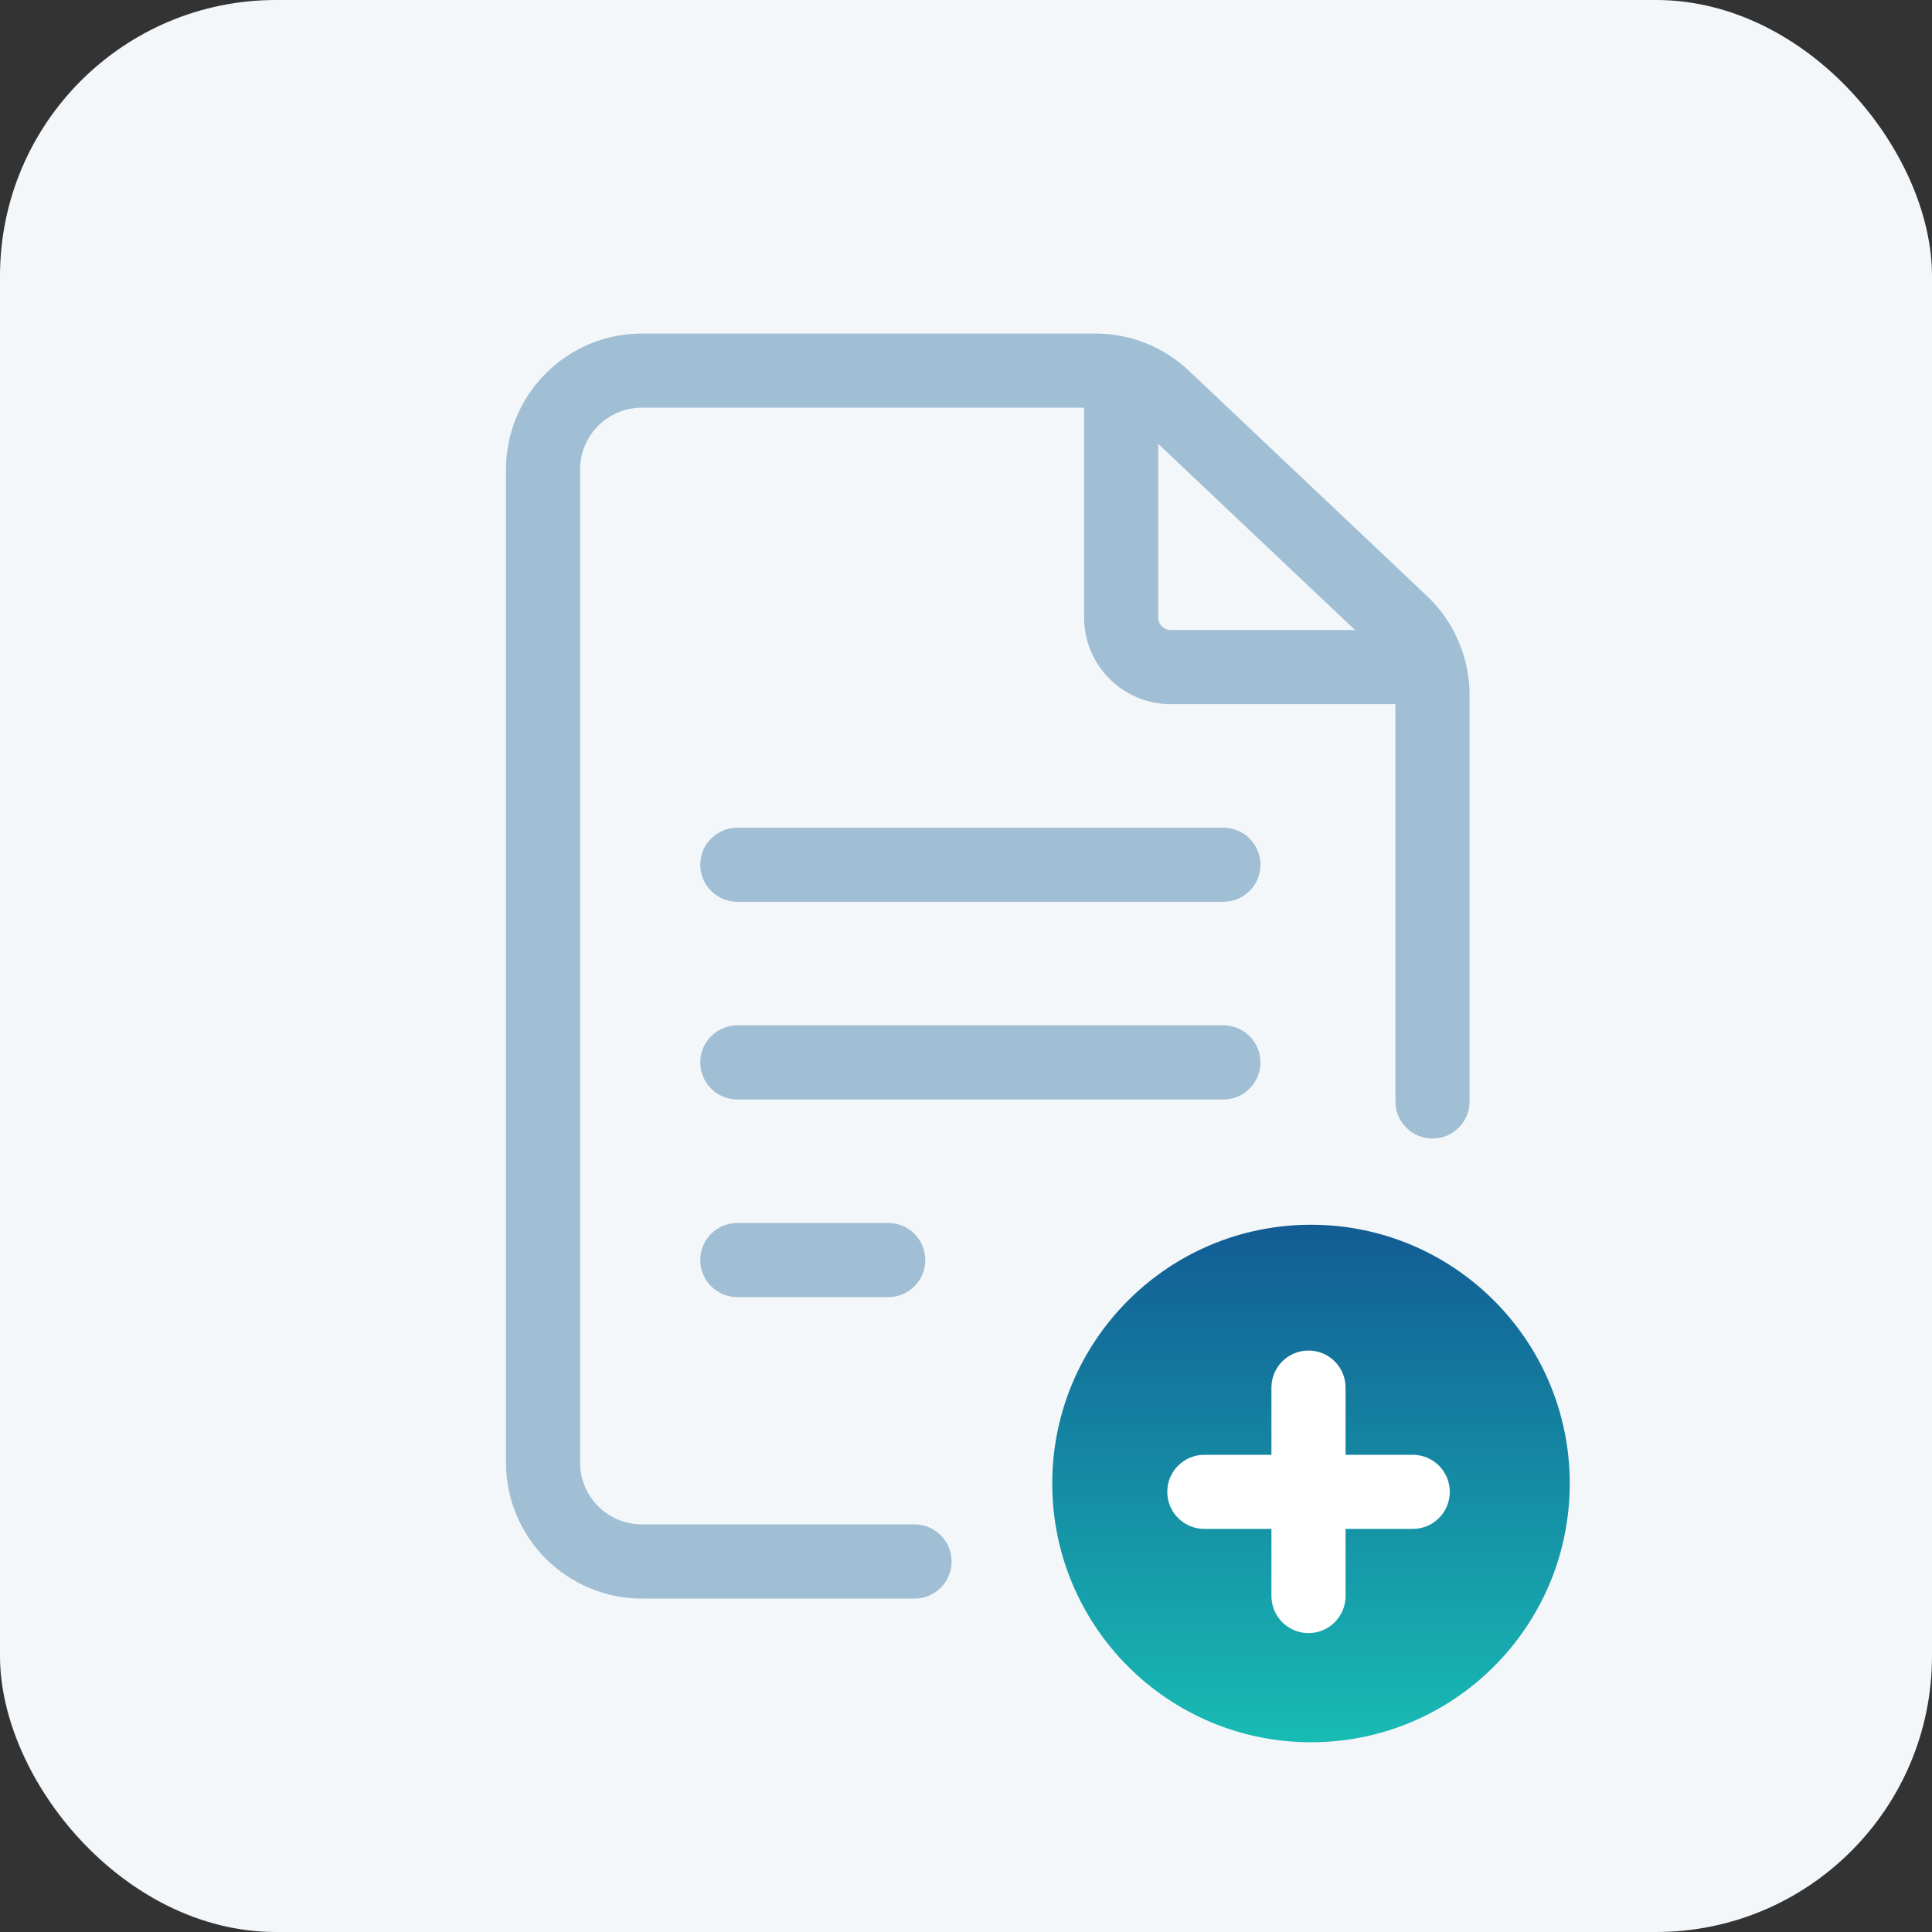
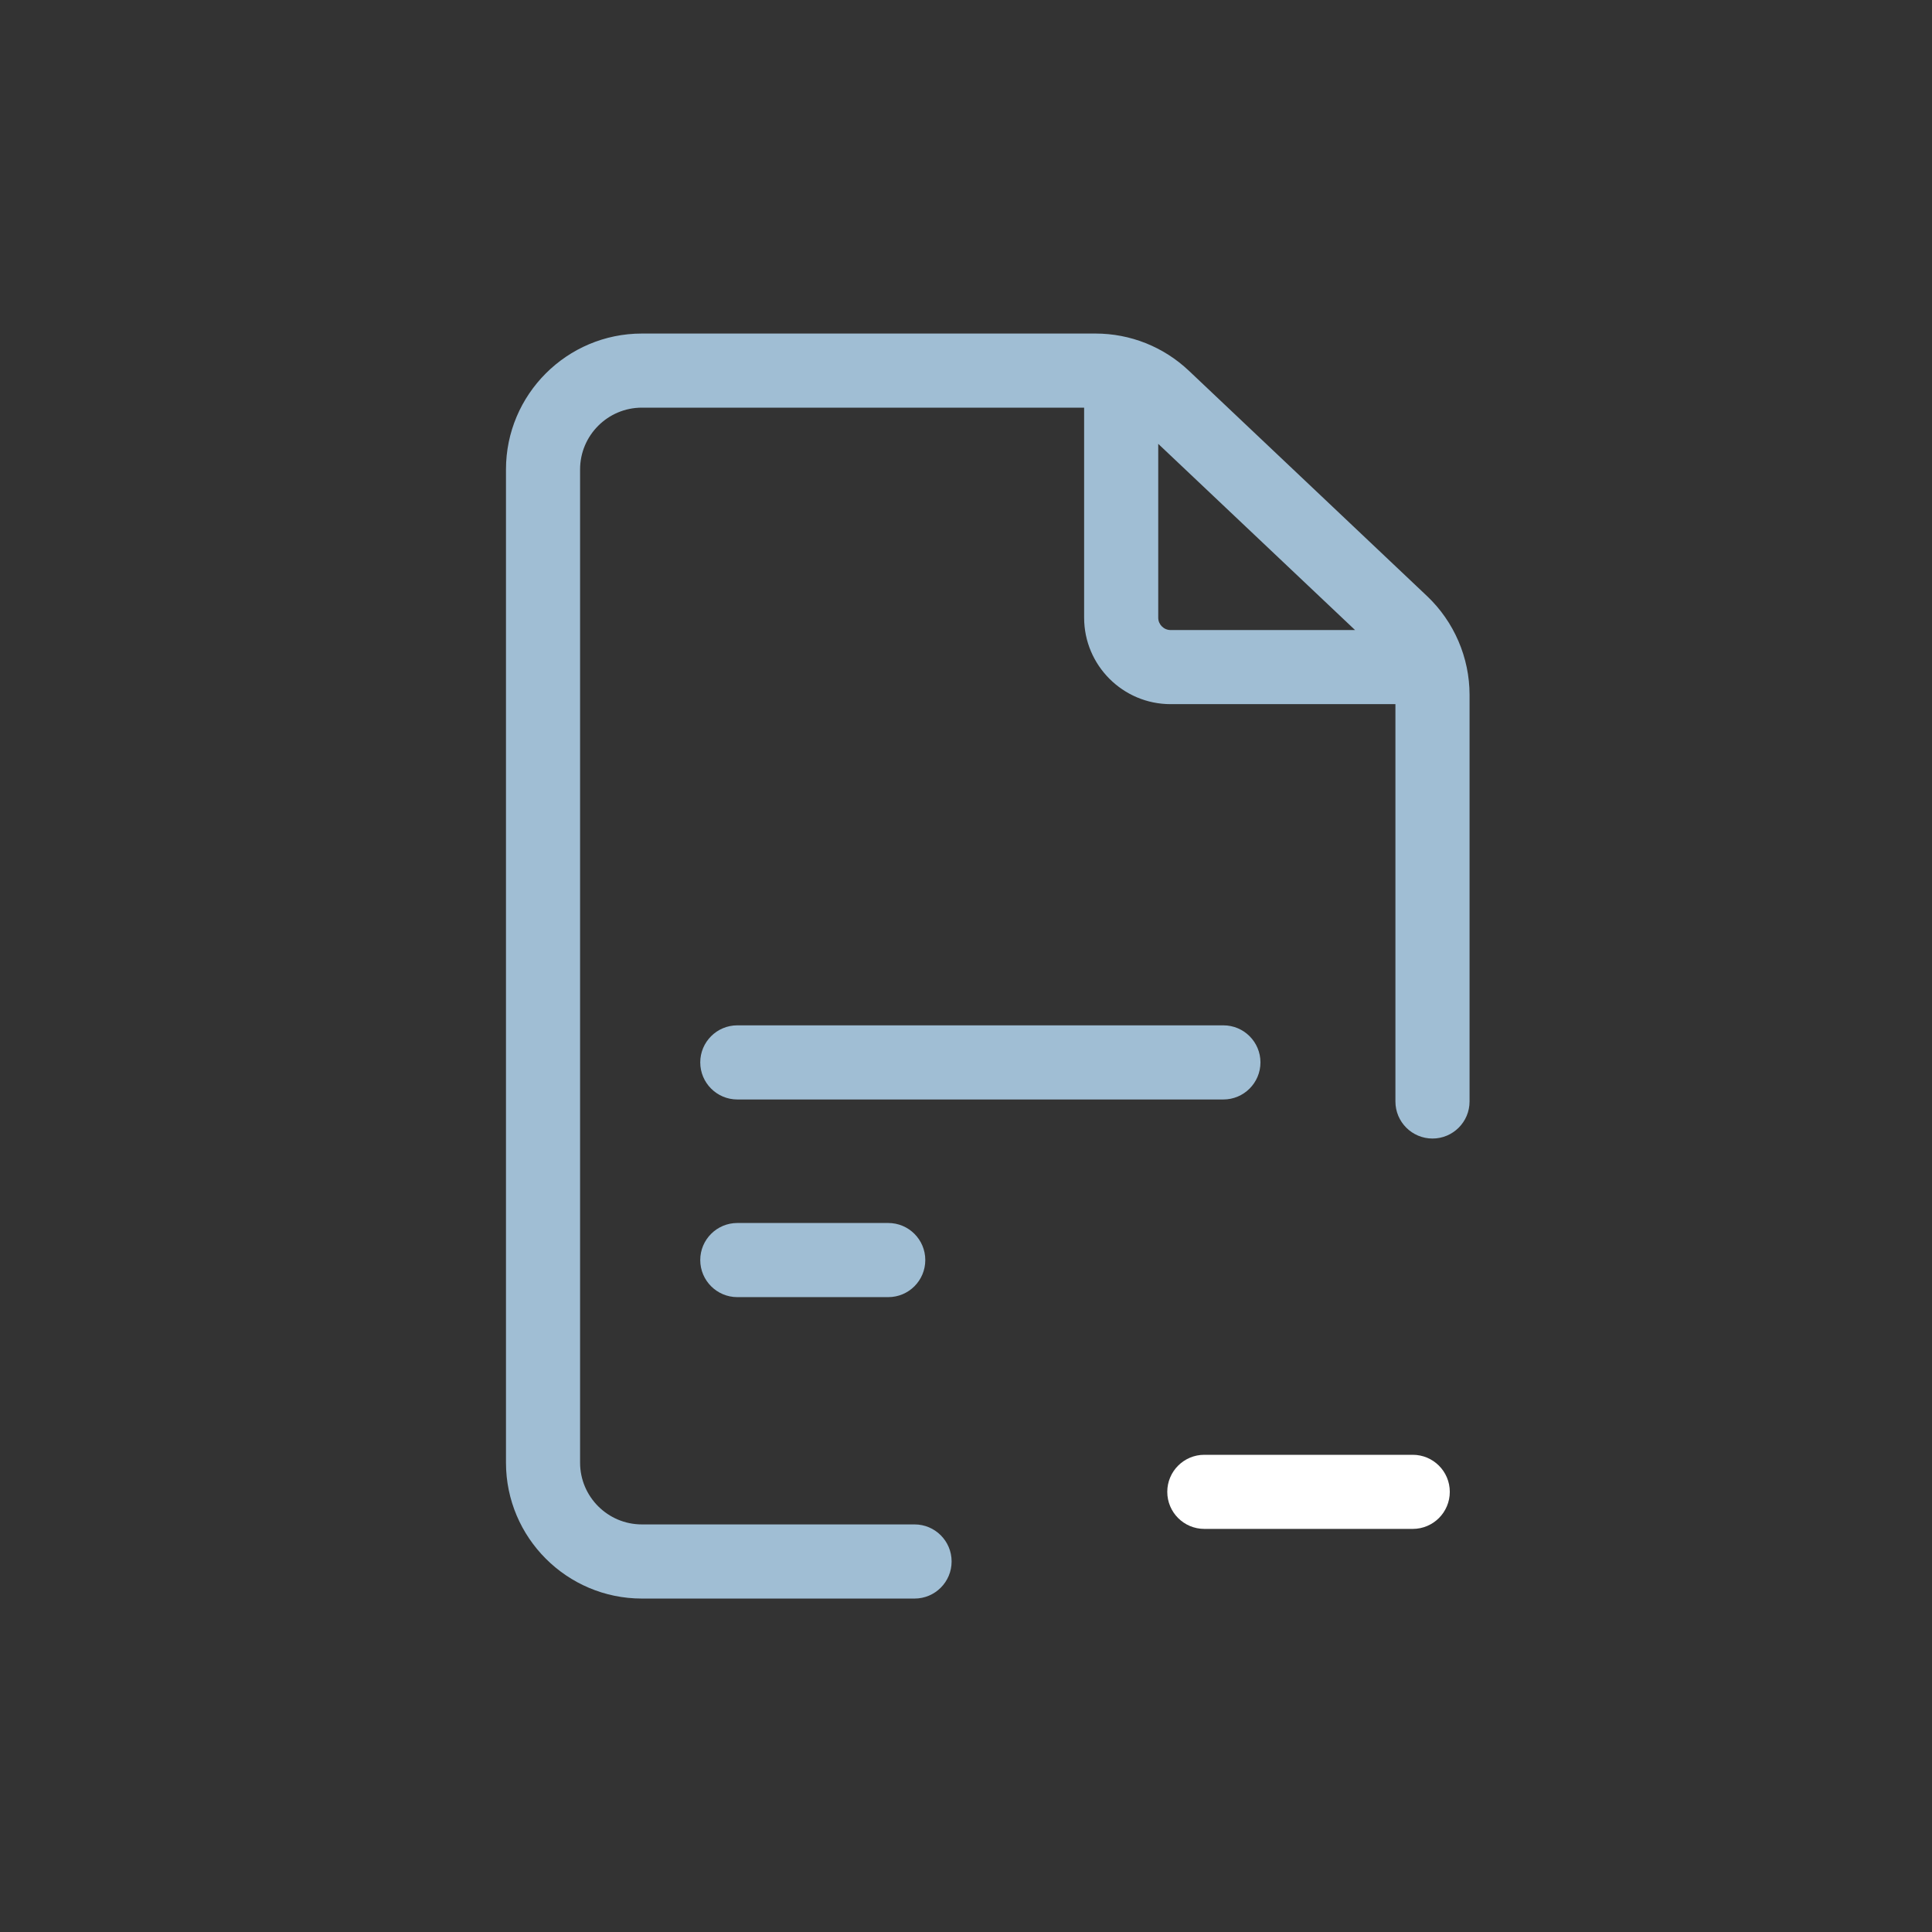
<svg xmlns="http://www.w3.org/2000/svg" width="56" height="56" viewBox="0 0 56 56" fill="none">
  <rect x="0" y="0" width="56" height="56" fill="#333333" stroke="none" />
-   <rect width="56" height="56" rx="8" fill="#F3F7FA" />
-   <path d="M35.46 23.991H21.372C20.779 23.991 20.297 24.472 20.297 25.065C20.297 25.658 20.779 26.139 21.372 26.139H35.46C36.053 26.139 36.535 25.658 36.535 25.065C36.535 24.472 36.053 23.991 35.46 23.991Z" fill="#A0BED4" />
  <path d="M35.46 29.72H21.372C20.779 29.72 20.297 30.201 20.297 30.794C20.297 31.387 20.779 31.869 21.372 31.869H35.46C36.053 31.869 36.535 31.387 36.535 30.794C36.535 30.201 36.053 29.72 35.46 29.72Z" fill="#A0BED4" />
  <path d="M25.746 35.449H21.372C20.779 35.449 20.297 35.93 20.297 36.523C20.297 37.117 20.779 37.598 21.372 37.598H25.746C26.34 37.598 26.82 37.117 26.82 36.523C26.82 35.93 26.34 35.449 25.746 35.449Z" fill="#A0BED4" />
  <path fill-rule="evenodd" clip-rule="evenodd" d="M41.364 17.278L34.459 10.745C33.724 10.051 32.763 9.668 31.752 9.668H18.605C16.433 9.668 14.666 11.435 14.666 13.607V42.396C14.666 44.568 16.433 46.335 18.605 46.335H26.509C27.102 46.335 27.583 45.854 27.583 45.26V45.26C27.583 44.667 27.102 44.186 26.509 44.186H18.605C17.618 44.186 16.814 43.383 16.814 42.396V13.607C16.814 12.62 17.618 11.816 18.605 11.816H31.424V17.904C31.424 19.286 32.548 20.41 33.93 20.41H40.447V31.927C40.447 32.52 40.928 33.001 41.522 33.001V33.001C42.115 33.001 42.596 32.52 42.596 31.927V20.14C42.596 19.062 42.147 18.019 41.364 17.278ZM33.93 18.262H39.277L33.572 12.865V17.904C33.572 18.101 33.733 18.262 33.93 18.262Z" fill="#A0BED4" />
-   <circle cx="38" cy="43" r="7.5" fill="url(#paint0_linear_16490_59136)" />
-   <path d="M36.853 40.221L36.853 46.262C36.853 46.855 37.334 47.336 37.928 47.336C38.521 47.336 39.002 46.855 39.002 46.262L39.002 40.221C39.002 39.627 38.521 39.146 37.928 39.146C37.334 39.146 36.853 39.627 36.853 40.221Z" fill="white" />
-   <path d="M34.908 44.316L40.949 44.316C41.542 44.316 42.023 43.835 42.023 43.242C42.023 42.649 41.542 42.168 40.949 42.168L34.908 42.168C34.315 42.168 33.834 42.649 33.834 43.242C33.834 43.835 34.315 44.316 34.908 44.316Z" fill="white" />
+   <path d="M34.908 44.316L40.949 44.316C41.542 44.316 42.023 43.835 42.023 43.242C42.023 42.649 41.542 42.168 40.949 42.168L34.908 42.168C34.315 42.168 33.834 42.649 33.834 43.242C33.834 43.835 34.315 44.316 34.908 44.316" fill="white" />
  <defs>
    <linearGradient id="paint0_linear_16490_59136" x1="38" y1="35.5" x2="38" y2="50.5" gradientUnits="userSpaceOnUse">
      <stop stop-color="#125C94" />
      <stop offset="1" stop-color="#18BBB4" />
    </linearGradient>
  </defs>
</svg>